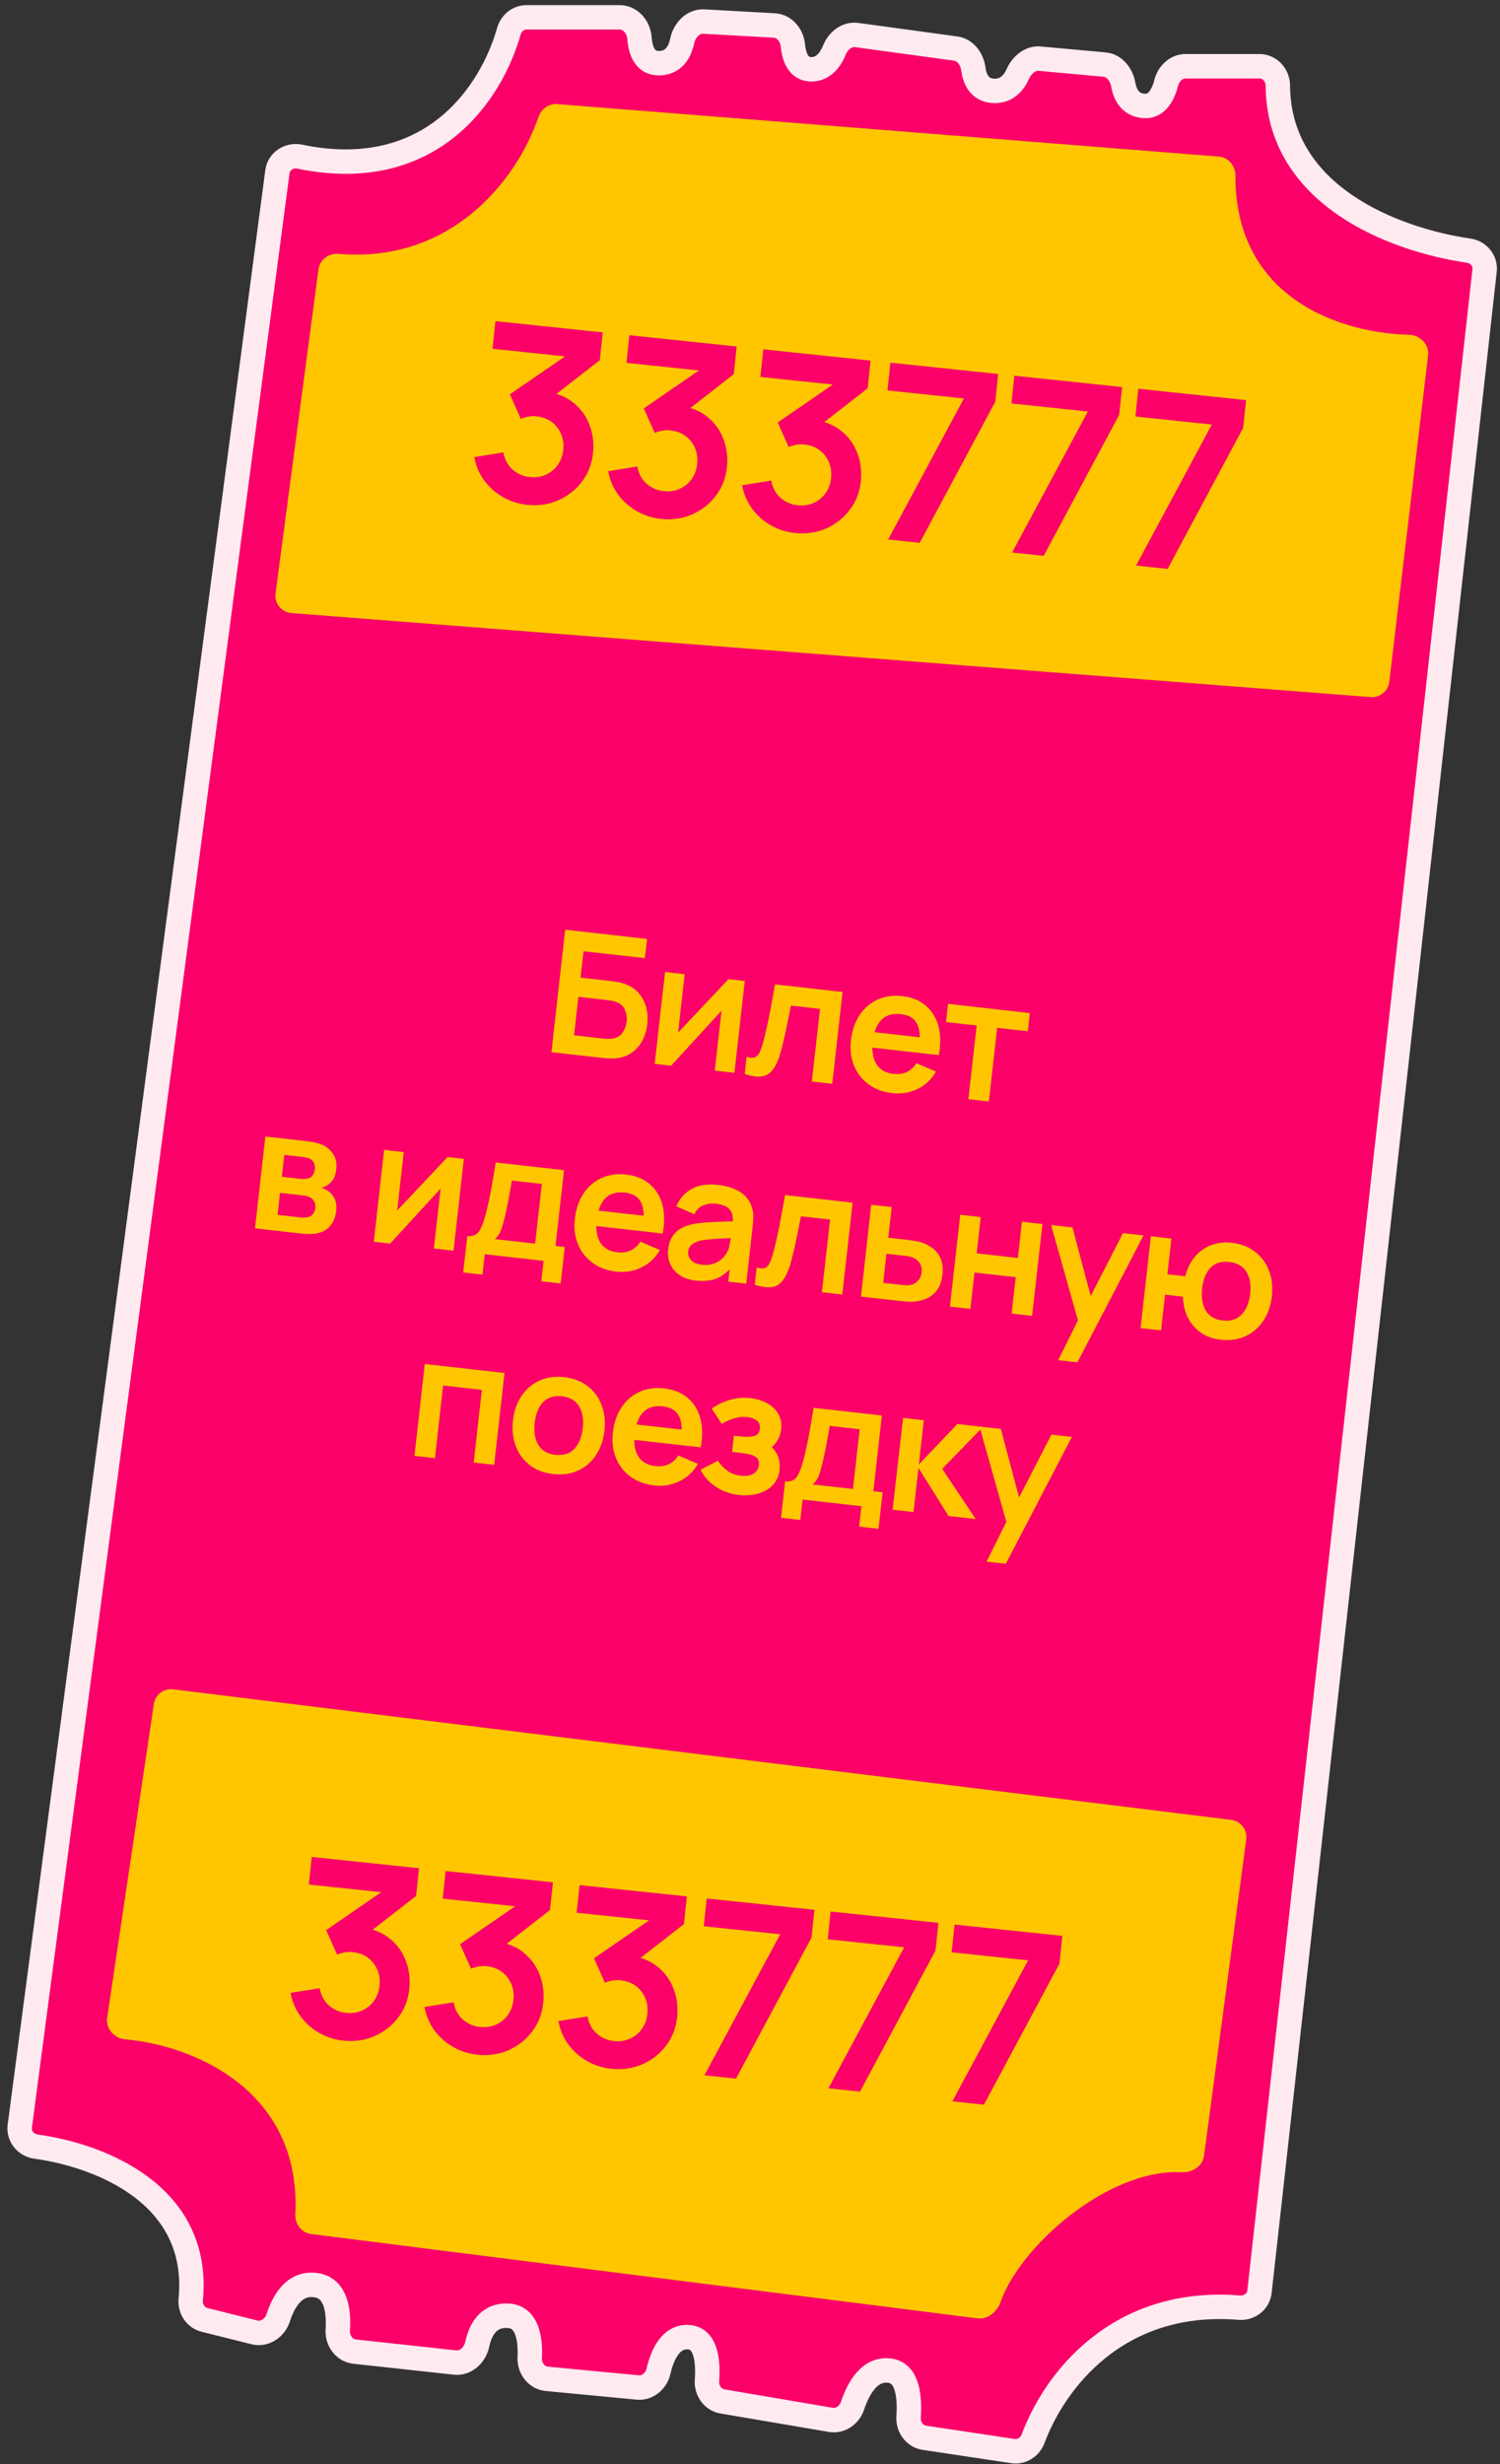
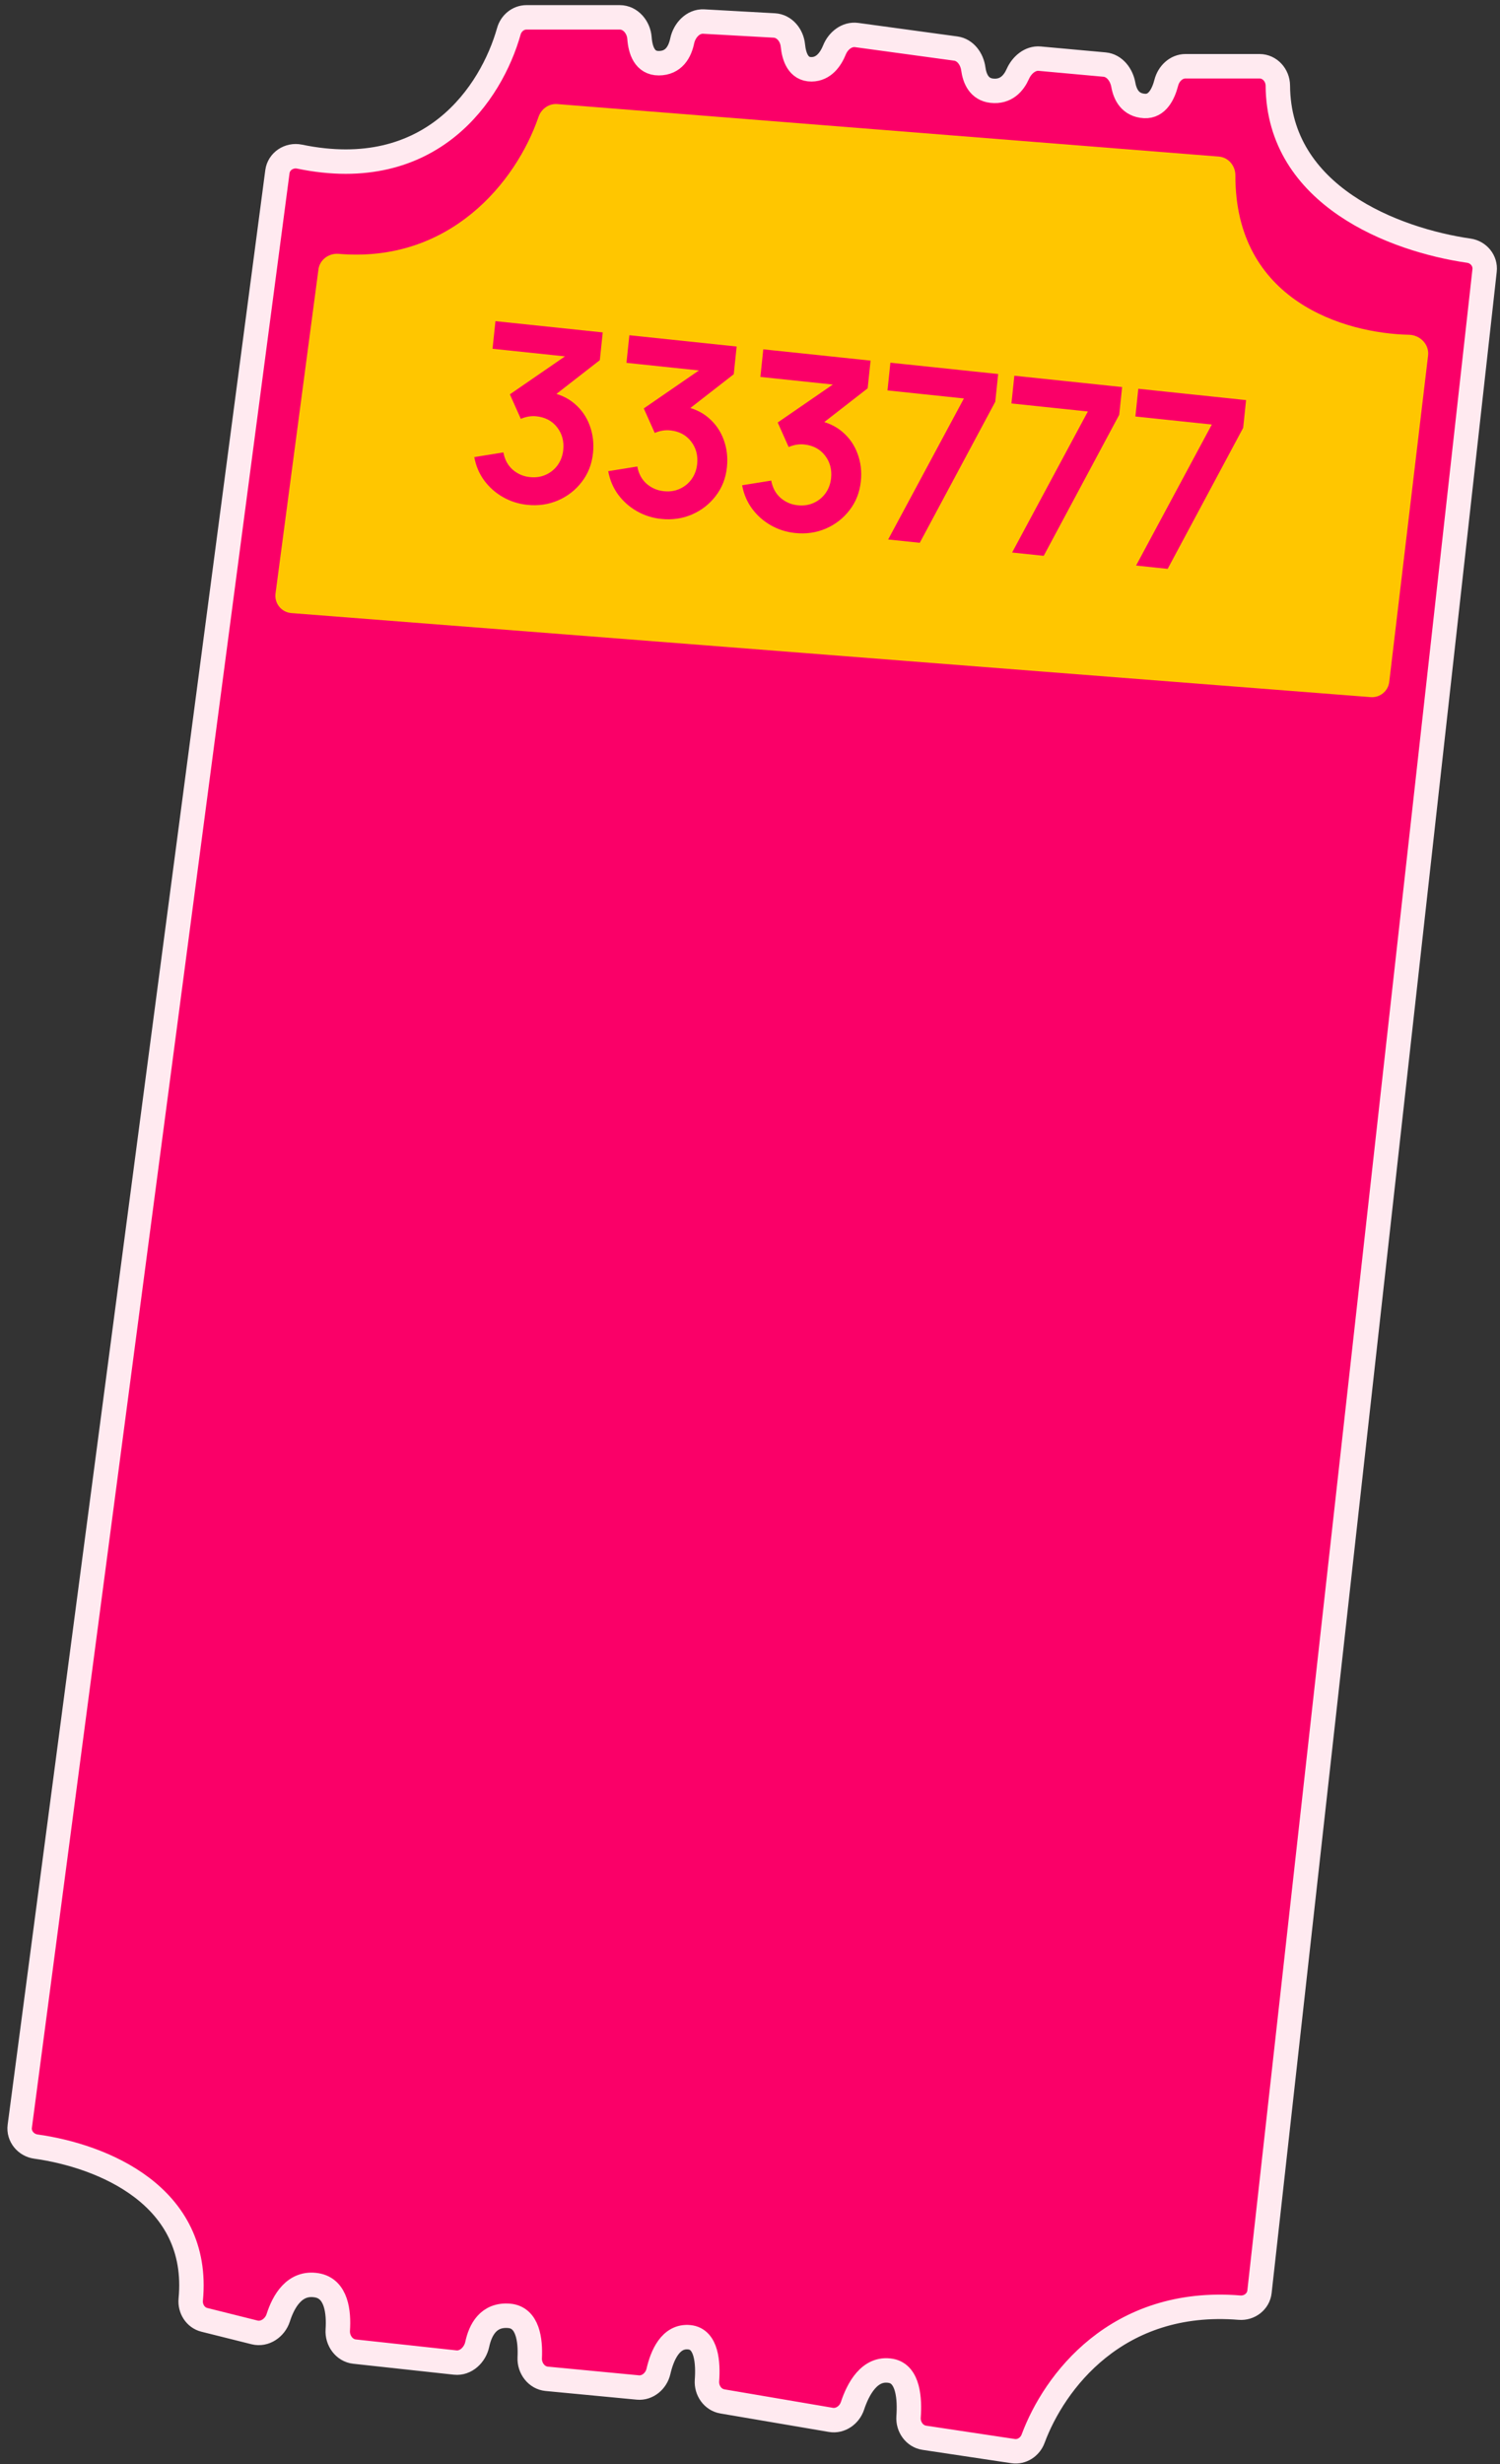
<svg xmlns="http://www.w3.org/2000/svg" width="173" height="284" viewBox="0 0 173 284" fill="none">
  <rect x="0" y="0" width="173" height="284" fill="#333333" stroke="none" />
  <path d="M2.281 245.065L31.995 19.79C32.154 18.582 33.355 17.805 34.548 18.052C49.755 21.203 56.685 10.703 58.688 3.602C58.949 2.68 59.763 2 60.721 2H71.479C72.724 2 73.661 3.139 73.753 4.38C73.857 5.785 74.349 7.29 75.981 7.284C77.718 7.278 78.414 5.976 78.68 4.712C78.936 3.499 79.929 2.415 81.167 2.484L89.305 2.936C90.476 3.001 91.329 4.065 91.445 5.231C91.578 6.559 92.072 8.001 93.595 7.989C95.001 7.977 95.803 6.834 96.248 5.74C96.671 4.698 97.684 3.887 98.797 4.038L110.235 5.598C111.348 5.75 112.099 6.806 112.252 7.92C112.409 9.064 112.923 10.293 114.38 10.455C116.033 10.639 116.92 9.578 117.39 8.52C117.842 7.506 118.804 6.662 119.91 6.762L127.396 7.443C128.55 7.548 129.353 8.629 129.556 9.769C129.761 10.919 130.368 12.122 131.995 12.216C133.471 12.302 134.179 10.822 134.515 9.523C134.784 8.487 135.656 7.637 136.726 7.637H145.265C146.456 7.637 147.371 8.679 147.378 9.87C147.46 22.583 160.85 27.658 169.408 28.894C170.525 29.055 171.348 30.053 171.223 31.175L145.26 264.152C145.134 265.28 144.09 266.069 142.96 265.977C128.785 264.821 121.564 274.586 119.152 281.079C118.798 282.032 117.848 282.661 116.841 282.51L106.606 280.974C105.471 280.804 104.707 279.713 104.788 278.568C104.935 276.512 104.768 273.629 102.755 273.263C100.281 272.813 98.955 275.379 98.32 277.293C97.97 278.35 96.925 279.099 95.827 278.912L83.313 276.782C82.195 276.592 81.455 275.508 81.537 274.377C81.683 272.37 81.515 269.589 79.504 269.388C77.328 269.17 76.362 271.505 75.941 273.322C75.685 274.429 74.688 275.287 73.557 275.179L63.057 274.179C61.87 274.066 61.04 272.942 61.096 271.751C61.19 269.754 60.897 267.103 58.719 266.922C56.313 266.721 55.391 268.573 55.042 270.207C54.784 271.418 53.722 272.436 52.492 272.303L40.892 271.042C39.695 270.912 38.876 269.756 38.956 268.555C39.09 266.521 38.827 263.783 36.524 263.399C33.957 262.971 32.689 265.272 32.089 267.144C31.718 268.302 30.538 269.124 29.359 268.829L23.565 267.381C22.535 267.123 21.9 266.098 22 265.041C23.143 253.049 11.77 248.472 4.132 247.409C2.983 247.249 2.129 246.215 2.281 245.065Z" fill="#FA0068" stroke="#FFEAF0" stroke-width="2.818" stroke-linecap="round" />
  <path d="M39.057 29.259C51.852 30.354 59.514 21.026 62.11 13.472C62.425 12.553 63.301 11.919 64.27 11.996L140.572 18.047C141.672 18.134 142.484 19.104 142.481 20.208C142.438 34.683 155.045 38.42 162.512 38.586C163.792 38.615 164.856 39.706 164.705 40.978L160.227 78.593C160.1 79.658 159.155 80.433 158.086 80.35L33.605 70.663C32.461 70.574 31.627 69.543 31.777 68.406L36.728 31.049C36.877 29.928 37.93 29.163 39.057 29.259Z" fill="#FFC600" />
-   <path d="M136.311 250.369C127.714 249.92 117.586 259.022 115.42 265.285C115.027 266.423 113.944 267.366 112.749 267.215L35.873 257.49C34.777 257.351 34.012 256.344 34.065 255.241C34.769 240.686 21.957 235.698 14.443 235.054C13.182 234.945 12.174 233.828 12.361 232.576L17.745 196.398C17.904 195.325 18.891 194.575 19.968 194.707L141.995 209.753C143.099 209.889 143.88 210.9 143.733 212.002L138.867 248.459C138.707 249.659 137.52 250.433 136.311 250.369Z" fill="#FFC600" />
-   <path d="M63.597 121.274L65.186 107.159L74.625 108.222L74.376 110.437L67.299 109.64L66.957 112.679L70.427 113.07C70.558 113.084 70.73 113.111 70.944 113.148C71.165 113.179 71.367 113.215 71.547 113.255C72.328 113.436 72.96 113.762 73.442 114.233C73.932 114.705 74.275 115.27 74.473 115.927C74.677 116.586 74.737 117.287 74.653 118.032C74.569 118.777 74.357 119.452 74.018 120.055C73.679 120.652 73.219 121.127 72.637 121.478C72.062 121.824 71.371 121.997 70.563 121.999C70.378 121.998 70.177 121.992 69.96 121.981C69.743 121.963 69.567 121.946 69.429 121.931L63.597 121.274ZM66.209 119.325L69.581 119.705C69.711 119.719 69.859 119.729 70.024 119.735C70.189 119.74 70.341 119.737 70.481 119.727C71.084 119.669 71.52 119.44 71.79 119.04C72.06 118.64 72.22 118.215 72.271 117.764C72.322 117.307 72.26 116.856 72.085 116.413C71.911 115.963 71.537 115.643 70.963 115.453C70.829 115.405 70.681 115.368 70.518 115.343C70.356 115.312 70.21 115.289 70.079 115.274L66.707 114.894L66.209 119.325ZM85.896 113.064L84.704 123.651L82.44 123.396L83.218 116.485L77.402 122.828L75.51 122.615L76.702 112.029L78.966 112.284L78.208 119.018L84.024 112.853L85.896 113.064ZM85.888 123.784L86.111 121.804C86.489 121.919 86.787 121.946 87.006 121.885C87.225 121.817 87.401 121.664 87.534 121.428C87.666 121.191 87.795 120.872 87.919 120.469C88.089 119.899 88.256 119.239 88.42 118.49C88.59 117.742 88.754 116.939 88.909 116.084C89.072 115.228 89.23 114.353 89.384 113.457L97.177 114.334L95.985 124.92L93.632 124.656L94.575 116.284L91.212 115.906C91.132 116.327 91.039 116.8 90.934 117.324C90.829 117.842 90.721 118.365 90.608 118.895C90.495 119.425 90.379 119.928 90.259 120.405C90.147 120.875 90.039 121.276 89.935 121.609C89.699 122.357 89.415 122.937 89.084 123.349C88.76 123.763 88.342 124.004 87.831 124.072C87.32 124.147 86.672 124.051 85.888 123.784ZM102.93 126C101.858 125.879 100.944 125.541 100.186 124.986C99.427 124.431 98.866 123.716 98.501 122.841C98.143 121.967 98.024 120.994 98.145 119.922C98.275 118.766 98.61 117.788 99.15 116.988C99.691 116.182 100.383 115.588 101.227 115.207C102.071 114.825 103.012 114.693 104.051 114.81C105.149 114.934 106.051 115.297 106.757 115.899C107.471 116.495 107.962 117.282 108.229 118.258C108.496 119.235 108.513 120.352 108.278 121.609L105.936 121.345L106.033 120.483C106.156 119.332 106.048 118.469 105.709 117.895C105.37 117.321 104.772 116.986 103.916 116.889C102.949 116.781 102.196 117 101.658 117.548C101.121 118.09 100.787 118.936 100.658 120.086C100.537 121.158 100.679 122.014 101.083 122.655C101.487 123.296 102.141 123.668 103.042 123.769C103.624 123.835 104.138 123.764 104.585 123.556C105.039 123.342 105.408 123.003 105.692 122.539L107.946 123.507C107.433 124.416 106.722 125.087 105.813 125.521C104.911 125.955 103.95 126.115 102.93 126ZM99.839 120.659L100.04 118.875L107.323 119.695L107.122 121.479L99.839 120.659ZM111.686 126.688L112.642 118.199L109.103 117.801L109.34 115.703L118.779 116.766L118.543 118.864L115.004 118.465L114.049 126.954L111.686 126.688ZM29.412 141.578L30.604 130.991L35.416 131.533C35.763 131.572 36.084 131.628 36.38 131.701C36.676 131.774 36.929 131.852 37.138 131.935C37.631 132.143 38.049 132.488 38.392 132.97C38.735 133.445 38.864 134.065 38.778 134.83C38.727 135.281 38.613 135.645 38.436 135.923C38.26 136.194 38.043 136.415 37.786 136.584C37.665 136.663 37.541 136.729 37.416 136.781C37.291 136.833 37.168 136.872 37.046 136.898C37.296 136.966 37.53 137.068 37.746 137.205C38.086 137.422 38.357 137.717 38.559 138.091C38.769 138.465 38.838 138.966 38.767 139.593C38.687 140.306 38.447 140.887 38.045 141.339C37.651 141.784 37.113 142.064 36.432 142.179C36.182 142.217 35.899 142.235 35.582 142.233C35.265 142.223 34.944 142.2 34.617 142.164L29.412 141.578ZM32.009 140.024L34.655 140.322C34.793 140.337 34.944 140.341 35.111 140.333C35.277 140.325 35.428 140.306 35.564 140.275C35.809 140.217 35.996 140.085 36.124 139.882C36.26 139.678 36.341 139.459 36.367 139.224C36.403 138.904 36.35 138.64 36.208 138.432C36.074 138.218 35.899 138.066 35.684 137.976C35.559 137.909 35.419 137.863 35.263 137.839C35.114 137.809 34.99 137.788 34.892 137.777L32.295 137.485L32.009 140.024ZM32.503 135.632L34.464 135.853C34.666 135.876 34.863 135.888 35.055 135.89C35.254 135.886 35.422 135.862 35.559 135.818C35.785 135.757 35.958 135.631 36.079 135.439C36.206 135.248 36.284 135.029 36.312 134.781C36.341 134.519 36.309 134.277 36.215 134.055C36.128 133.827 35.964 133.663 35.724 133.563C35.568 133.479 35.373 133.421 35.138 133.388C34.91 133.356 34.764 133.336 34.698 133.328L32.787 133.113L32.503 135.632ZM53.497 133.569L52.306 144.155L50.041 143.9L50.819 136.989L45.003 143.333L43.111 143.12L44.303 132.533L46.567 132.788L45.809 139.522L51.625 133.358L53.497 133.569ZM53.421 146.663L53.894 142.458C54.469 142.522 54.9 142.372 55.186 142.007C55.472 141.643 55.741 140.985 55.994 140.034C56.15 139.469 56.293 138.87 56.424 138.236C56.555 137.602 56.68 136.931 56.8 136.223C56.926 135.516 57.05 134.769 57.171 133.982L65.052 134.869L64.069 143.603L65.137 143.723L64.664 147.928L62.429 147.677L62.694 145.324L55.911 144.561L55.646 146.913L53.421 146.663ZM57.06 142.814L61.716 143.338L62.491 136.457L59.031 136.068C58.967 136.457 58.899 136.857 58.827 137.265C58.755 137.668 58.68 138.07 58.602 138.471C58.523 138.873 58.444 139.257 58.362 139.625C58.288 139.988 58.211 140.323 58.13 140.632C57.996 141.172 57.857 141.613 57.713 141.954C57.569 142.296 57.351 142.582 57.06 142.814ZM71.087 146.567C70.015 146.446 69.1 146.108 68.342 145.553C67.584 144.998 67.022 144.283 66.658 143.408C66.299 142.534 66.181 141.561 66.301 140.489C66.431 139.333 66.767 138.355 67.307 137.555C67.847 136.749 68.54 136.155 69.383 135.774C70.227 135.392 71.168 135.26 72.207 135.377C73.305 135.501 74.207 135.864 74.914 136.466C75.627 137.062 76.118 137.849 76.385 138.825C76.653 139.802 76.669 140.919 76.435 142.176L74.092 141.912L74.189 141.05C74.312 139.899 74.204 139.036 73.865 138.462C73.526 137.888 72.928 137.553 72.073 137.456C71.105 137.347 70.353 137.567 69.814 138.115C69.277 138.657 68.944 139.503 68.814 140.653C68.694 141.725 68.835 142.581 69.24 143.222C69.644 143.863 70.297 144.235 71.199 144.336C71.78 144.402 72.295 144.33 72.742 144.123C73.196 143.909 73.565 143.57 73.849 143.106L76.102 144.074C75.59 144.983 74.879 145.654 73.97 146.087C73.067 146.522 72.106 146.682 71.087 146.567ZM67.995 141.226L68.196 139.442L75.479 140.262L75.278 142.046L67.995 141.226ZM80.248 147.598C79.483 147.512 78.852 147.296 78.355 146.948C77.859 146.595 77.501 146.161 77.281 145.646C77.067 145.132 76.993 144.585 77.059 144.003C77.116 143.494 77.253 143.046 77.468 142.66C77.685 142.267 77.986 141.944 78.372 141.689C78.758 141.428 79.243 141.235 79.827 141.109C80.267 141.019 80.778 140.951 81.359 140.904C81.946 140.857 82.578 140.826 83.255 140.81C83.939 140.787 84.654 140.762 85.398 140.733L84.501 141.119C84.59 140.387 84.487 139.83 84.193 139.446C83.899 139.062 83.356 138.826 82.565 138.737C82.088 138.683 81.615 138.742 81.146 138.914C80.676 139.087 80.323 139.434 80.085 139.956L78.005 139.037C78.367 138.172 78.945 137.509 79.738 137.049C80.537 136.589 81.561 136.43 82.809 136.57C83.75 136.676 84.56 136.923 85.237 137.31C85.922 137.698 86.398 138.262 86.665 139C86.813 139.394 86.884 139.789 86.879 140.185C86.875 140.575 86.847 140.999 86.796 141.456L86.064 147.955L83.996 147.722L84.254 145.429L84.555 145.84C83.992 146.551 83.37 147.05 82.689 147.337C82.016 147.619 81.202 147.706 80.248 147.598ZM80.93 145.769C81.466 145.829 81.934 145.786 82.334 145.639C82.735 145.493 83.061 145.294 83.314 145.045C83.574 144.796 83.757 144.555 83.862 144.322C84.02 144.036 84.128 143.7 84.184 143.316C84.248 142.926 84.293 142.611 84.32 142.369L85.022 142.666C84.297 142.697 83.675 142.726 83.156 142.754C82.636 142.781 82.189 142.814 81.814 142.851C81.44 142.882 81.108 142.927 80.816 142.987C80.531 143.054 80.286 143.142 80.082 143.252C79.878 143.361 79.714 143.495 79.59 143.653C79.473 143.812 79.401 144.006 79.376 144.234C79.346 144.496 79.385 144.735 79.493 144.952C79.602 145.163 79.774 145.341 80.009 145.487C80.251 145.633 80.558 145.727 80.93 145.769ZM87.048 148.066L87.27 146.086C87.648 146.201 87.946 146.228 88.165 146.167C88.384 146.099 88.56 145.946 88.693 145.71C88.825 145.473 88.954 145.154 89.079 144.751C89.249 144.181 89.415 143.521 89.579 142.772C89.749 142.024 89.913 141.222 90.069 140.366C90.231 139.51 90.389 138.635 90.543 137.739L98.336 138.616L97.144 149.202L94.791 148.938L95.734 140.567L92.372 140.188C92.291 140.609 92.198 141.082 92.093 141.606C91.988 142.124 91.88 142.647 91.767 143.177C91.654 143.707 91.538 144.21 91.418 144.687C91.306 145.157 91.198 145.558 91.094 145.891C90.858 146.639 90.574 147.219 90.243 147.632C89.919 148.045 89.501 148.286 88.99 148.354C88.479 148.429 87.832 148.333 87.048 148.066ZM99.3 149.445L100.482 138.858L102.844 139.124L102.447 142.652L104.348 142.866C104.642 142.9 104.972 142.943 105.336 142.998C105.707 143.053 106.014 143.117 106.257 143.191C106.837 143.388 107.32 143.654 107.706 143.989C108.099 144.324 108.38 144.736 108.55 145.225C108.72 145.714 108.768 146.286 108.694 146.939C108.589 147.874 108.263 148.595 107.716 149.102C107.177 149.604 106.461 149.907 105.569 150.012C105.301 150.041 104.976 150.044 104.595 150.021C104.221 149.993 103.884 149.961 103.583 149.927L99.3 149.445ZM101.861 147.857L103.998 148.098C104.141 148.114 104.302 148.126 104.48 148.132C104.658 148.139 104.831 148.129 105 148.102C105.303 148.056 105.581 147.909 105.834 147.659C106.094 147.404 106.247 147.074 106.293 146.669C106.341 146.244 106.266 145.882 106.068 145.581C105.87 145.281 105.609 145.07 105.285 144.947C105.14 144.891 104.986 144.847 104.824 144.816C104.662 144.784 104.512 144.761 104.375 144.746L102.238 144.505L101.861 147.857ZM109.557 150.6L110.749 140.013L113.111 140.279L112.641 144.455L117.395 144.99L117.865 140.815L120.227 141.081L119.036 151.667L116.673 151.401L117.146 147.206L112.392 146.67L111.919 150.866L109.557 150.6ZM122.046 156.77L124.715 151.403L124.569 153.054L121.229 141.193L123.689 141.47L126.018 150.229L125.391 150.159L129.521 142.127L131.884 142.393L124.261 157.02L122.046 156.77ZM140.776 154.412C139.933 154.317 139.191 154.058 138.551 153.635C137.917 153.207 137.412 152.64 137.035 151.936C136.664 151.226 136.463 150.399 136.43 149.456L134.372 149.224L133.908 153.341L131.546 153.075L132.738 142.489L135.1 142.755L134.637 146.872L136.695 147.103C136.938 146.178 137.322 145.414 137.847 144.811C138.372 144.202 138.997 143.766 139.721 143.503C140.446 143.234 141.233 143.147 142.083 143.243C143.129 143.361 144.016 143.706 144.746 144.277C145.476 144.843 146.013 145.568 146.357 146.454C146.701 147.34 146.812 148.322 146.691 149.4C146.566 150.504 146.234 151.453 145.695 152.246C145.156 153.039 144.464 153.629 143.62 154.017C142.776 154.399 141.828 154.53 140.776 154.412ZM141.006 152.195C141.947 152.3 142.685 152.066 143.219 151.491C143.754 150.916 144.077 150.131 144.189 149.138C144.306 148.099 144.163 147.253 143.76 146.598C143.364 145.938 142.699 145.556 141.765 145.451C140.837 145.346 140.113 145.576 139.593 146.139C139.074 146.696 138.757 147.481 138.643 148.494C138.526 149.533 138.665 150.386 139.06 151.052C139.455 151.712 140.104 152.093 141.006 152.195ZM47.8 167.799L48.992 157.213L58.186 158.248L56.994 168.834L54.632 168.568L55.574 160.197L51.105 159.694L50.162 168.065L47.8 167.799ZM63.801 169.898C62.742 169.779 61.845 169.437 61.108 168.871C60.371 168.304 59.83 167.579 59.487 166.693C59.15 165.801 59.044 164.81 59.166 163.719C59.291 162.608 59.623 161.659 60.162 160.873C60.7 160.086 61.391 159.502 62.235 159.121C63.079 158.739 64.02 158.607 65.059 158.724C66.124 158.844 67.025 159.187 67.762 159.753C68.499 160.319 69.039 161.048 69.382 161.94C69.726 162.826 69.836 163.815 69.713 164.906C69.59 166.004 69.258 166.949 68.719 167.742C68.187 168.529 67.499 169.117 66.655 169.505C65.811 169.886 64.86 170.018 63.801 169.898ZM64.05 167.683C64.992 167.789 65.726 167.554 66.254 166.978C66.782 166.402 67.102 165.618 67.214 164.624C67.329 163.599 67.189 162.756 66.794 162.096C66.399 161.429 65.738 161.044 64.81 160.939C64.176 160.868 63.637 160.953 63.193 161.194C62.756 161.429 62.411 161.791 62.157 162.278C61.905 162.76 61.741 163.333 61.666 164C61.55 165.026 61.69 165.872 62.085 166.539C62.487 167.199 63.142 167.581 64.05 167.683ZM75.469 171.212C74.397 171.091 73.482 170.753 72.724 170.198C71.966 169.643 71.405 168.928 71.04 168.053C70.682 167.179 70.563 166.206 70.684 165.134C70.814 163.978 71.149 162.999 71.689 162.2C72.23 161.394 72.922 160.8 73.766 160.419C74.609 160.037 75.551 159.905 76.59 160.022C77.688 160.145 78.59 160.508 79.296 161.111C80.01 161.707 80.5 162.494 80.768 163.47C81.035 164.447 81.051 165.563 80.817 166.821L78.475 166.557L78.572 165.695C78.695 164.544 78.587 163.681 78.248 163.107C77.908 162.533 77.311 162.198 76.455 162.101C75.488 161.992 74.735 162.212 74.197 162.76C73.659 163.302 73.326 164.148 73.197 165.298C73.076 166.37 73.218 167.226 73.622 167.867C74.026 168.508 74.679 168.88 75.581 168.981C76.163 169.047 76.677 168.975 77.124 168.768C77.578 168.554 77.947 168.215 78.231 167.751L80.484 168.719C79.972 169.628 79.261 170.299 78.352 170.732C77.449 171.167 76.488 171.327 75.469 171.212ZM72.378 165.871L72.578 164.087L79.861 164.907L79.661 166.691L72.378 165.871ZM85.242 172.312C84.236 172.199 83.342 171.883 82.56 171.365C81.778 170.847 81.189 170.191 80.796 169.399L82.798 168.364C83.126 168.858 83.509 169.255 83.945 169.555C84.381 169.849 84.884 170.028 85.453 170.092C86.047 170.159 86.529 170.081 86.898 169.858C87.268 169.635 87.477 169.304 87.526 168.867C87.57 168.481 87.486 168.197 87.275 168.014C87.064 167.825 86.775 167.693 86.406 167.619C86.037 167.544 85.64 167.483 85.216 167.435L84.431 167.347L84.642 165.475L85.417 165.562C86.011 165.629 86.516 165.616 86.93 165.524C87.35 165.432 87.587 165.151 87.64 164.681C87.688 164.256 87.565 163.938 87.271 163.726C86.978 163.508 86.622 163.375 86.204 163.328C85.694 163.27 85.179 163.322 84.658 163.481C84.137 163.641 83.663 163.852 83.237 164.115L82.085 162.358C82.732 161.901 83.435 161.563 84.194 161.344C84.954 161.119 85.746 161.053 86.569 161.145C87.249 161.222 87.869 161.411 88.431 161.712C88.999 162.014 89.436 162.421 89.743 162.932C90.056 163.444 90.173 164.046 90.095 164.739C90.039 165.235 89.879 165.69 89.614 166.104C89.356 166.518 88.972 166.895 88.464 167.235L88.521 166.467C88.863 166.658 89.144 166.901 89.362 167.197C89.587 167.494 89.744 167.829 89.834 168.203C89.931 168.578 89.957 168.968 89.911 169.373C89.828 170.112 89.562 170.714 89.112 171.179C88.663 171.645 88.096 171.972 87.413 172.159C86.737 172.348 86.013 172.399 85.242 172.312ZM90.079 174.941L90.552 170.736C91.127 170.801 91.557 170.651 91.843 170.286C92.129 169.921 92.399 169.263 92.651 168.312C92.807 167.747 92.951 167.148 93.082 166.514C93.213 165.88 93.338 165.209 93.457 164.502C93.583 163.794 93.707 163.047 93.829 162.26L101.71 163.148L100.727 171.881L101.795 172.002L101.322 176.207L99.087 175.955L99.352 173.603L92.568 172.839L92.304 175.192L90.079 174.941ZM93.718 171.092L98.374 171.616L99.149 164.735L95.689 164.346C95.625 164.736 95.557 165.135 95.484 165.544C95.412 165.946 95.337 166.348 95.259 166.749C95.181 167.151 95.101 167.536 95.02 167.904C94.946 168.266 94.869 168.601 94.788 168.91C94.654 169.451 94.515 169.892 94.371 170.233C94.226 170.574 94.009 170.86 93.718 171.092ZM102.945 174.007L104.156 163.423L106.548 163.692L105.974 168.789L110.42 164.128L113.37 164.46L108.667 169.291L112.531 175.086L109.404 174.734L105.93 169.181L105.356 174.279L102.945 174.007ZM113.787 179.992L116.456 174.625L116.31 176.276L112.97 164.415L115.43 164.692L117.76 173.451L117.132 173.381L121.263 165.349L123.625 165.615L116.003 180.242L113.787 179.992Z" fill="#FFC600" />
  <path d="M60.81 58.187C59.801 58.081 58.869 57.785 58.013 57.298C57.157 56.812 56.436 56.174 55.848 55.385C55.269 54.596 54.887 53.697 54.7 52.685L58.059 52.145C58.208 52.974 58.568 53.639 59.138 54.143C59.719 54.639 60.383 54.921 61.132 54.991C61.795 55.06 62.405 54.968 62.96 54.715C63.516 54.462 63.971 54.089 64.325 53.597C64.68 53.096 64.891 52.519 64.96 51.865C65.065 50.865 64.831 49.995 64.257 49.255C63.683 48.514 62.887 48.09 61.868 47.983C61.56 47.951 61.252 47.961 60.944 48.014C60.646 48.067 60.353 48.155 60.066 48.276L58.805 45.451L66.198 40.362L66.406 41.206L56.806 40.197L57.141 37.016L69.516 38.316L69.18 41.511L63.177 46.18L63.254 45.182C64.469 45.395 65.475 45.845 66.272 46.533C67.078 47.223 67.66 48.063 68.019 49.055C68.386 50.048 68.511 51.105 68.394 52.226C68.26 53.496 67.827 54.603 67.095 55.547C66.373 56.491 65.457 57.202 64.349 57.681C63.251 58.151 62.071 58.32 60.81 58.187ZM76.255 59.811C75.246 59.705 74.314 59.408 73.458 58.922C72.603 58.435 71.881 57.797 71.293 57.008C70.715 56.22 70.332 55.32 70.146 54.309L73.504 53.769C73.653 54.597 74.013 55.263 74.583 55.767C75.164 56.262 75.829 56.545 76.577 56.614C77.241 56.684 77.85 56.592 78.406 56.339C78.961 56.085 79.416 55.713 79.77 55.221C80.125 54.72 80.337 54.142 80.406 53.488C80.511 52.489 80.276 51.618 79.702 50.878C79.128 50.138 78.332 49.714 77.314 49.607C77.005 49.574 76.697 49.584 76.389 49.637C76.091 49.691 75.799 49.778 75.512 49.899L74.25 47.074L81.643 41.985L81.852 42.829L72.252 41.82L72.586 38.639L84.961 39.94L84.625 43.135L78.623 47.803L78.699 46.805C79.914 47.018 80.92 47.468 81.717 48.157C82.523 48.846 83.105 49.687 83.464 50.678C83.832 51.671 83.957 52.728 83.839 53.849C83.706 55.12 83.273 56.227 82.541 57.17C81.818 58.114 80.903 58.825 79.794 59.304C78.696 59.774 77.517 59.943 76.255 59.811ZM91.701 61.434C90.692 61.328 89.759 61.032 88.904 60.545C88.048 60.058 87.326 59.42 86.739 58.631C86.16 57.843 85.778 56.943 85.591 55.932L88.949 55.392C89.099 56.22 89.458 56.886 90.029 57.39C90.61 57.886 91.274 58.168 92.023 58.237C92.686 58.307 93.295 58.215 93.851 57.962C94.407 57.709 94.861 57.336 95.215 56.844C95.57 56.343 95.782 55.766 95.851 55.112C95.956 54.112 95.722 53.242 95.148 52.501C94.574 51.761 93.777 51.337 92.759 51.23C92.451 51.198 92.143 51.208 91.835 51.261C91.536 51.314 91.244 51.401 90.957 51.523L89.695 48.698L97.088 43.609L97.297 44.453L87.697 43.444L88.032 40.262L100.406 41.563L100.07 44.758L94.068 49.426L94.145 48.429C95.36 48.641 96.365 49.092 97.162 49.78C97.968 50.469 98.551 51.31 98.909 52.302C99.277 53.294 99.402 54.351 99.284 55.472C99.151 56.743 98.718 57.85 97.986 58.793C97.263 59.737 96.348 60.449 95.24 60.928C94.142 61.398 92.962 61.567 91.701 61.434ZM102.435 62.18L111.171 45.925L102.356 44.998L102.692 41.803L115.123 43.11L114.787 46.305L106.079 62.563L102.435 62.18ZM116.731 63.682L125.467 47.427L116.652 46.501L116.988 43.306L129.419 44.612L129.083 47.807L120.375 64.065L116.731 63.682ZM131.027 65.185L139.763 48.93L130.948 48.004L131.284 44.808L143.714 46.115L143.379 49.31L134.67 65.568L131.027 65.185Z" fill="#FA0068" />
  <path d="M39.621 235.201C38.612 235.095 37.68 234.799 36.824 234.312C35.968 233.825 35.247 233.187 34.659 232.398C34.081 231.61 33.698 230.71 33.512 229.699L36.87 229.159C37.019 229.987 37.379 230.653 37.949 231.157C38.53 231.653 39.195 231.935 39.943 232.004C40.606 232.074 41.216 231.982 41.771 231.729C42.327 231.476 42.782 231.103 43.136 230.611C43.491 230.11 43.703 229.532 43.771 228.878C43.876 227.879 43.642 227.009 43.068 226.268C42.494 225.528 41.698 225.104 40.679 224.997C40.371 224.965 40.063 224.975 39.755 225.027C39.457 225.081 39.164 225.168 38.878 225.289L37.616 222.465L45.009 217.376L45.218 218.219L35.618 217.21L35.952 214.029L48.327 215.33L47.991 218.525L41.988 223.193L42.065 222.195C43.28 222.408 44.286 222.859 45.083 223.547C45.889 224.236 46.471 225.077 46.83 226.069C47.198 227.061 47.323 228.118 47.205 229.239C47.071 230.51 46.639 231.617 45.907 232.56C45.184 233.504 44.268 234.216 43.16 234.694C42.062 235.165 40.883 235.334 39.621 235.201ZM55.066 236.824C54.057 236.718 53.125 236.422 52.27 235.935C51.414 235.449 50.692 234.811 50.104 234.022C49.526 233.233 49.144 232.334 48.957 231.322L52.315 230.782C52.464 231.611 52.824 232.277 53.395 232.78C53.975 233.276 54.64 233.558 55.388 233.628C56.052 233.697 56.661 233.606 57.217 233.352C57.772 233.099 58.227 232.726 58.581 232.235C58.936 231.733 59.148 231.156 59.217 230.502C59.322 229.502 59.087 228.632 58.513 227.892C57.939 227.151 57.143 226.727 56.125 226.62C55.816 226.588 55.508 226.598 55.201 226.651C54.902 226.704 54.61 226.792 54.323 226.913L53.061 224.088L60.454 218.999L60.663 219.843L51.063 218.834L51.397 215.653L63.772 216.953L63.436 220.148L57.434 224.817L57.51 223.819C58.725 224.032 59.731 224.482 60.528 225.17C61.334 225.86 61.916 226.7 62.275 227.692C62.643 228.685 62.768 229.742 62.65 230.863C62.517 232.133 62.084 233.24 61.352 234.184C60.629 235.128 59.714 235.839 58.605 236.318C57.508 236.788 56.328 236.957 55.066 236.824ZM70.512 238.448C69.503 238.342 68.57 238.045 67.715 237.559C66.859 237.072 66.138 236.434 65.55 235.645C64.971 234.857 64.589 233.957 64.402 232.946L67.76 232.406C67.91 233.234 68.269 233.9 68.84 234.404C69.421 234.899 70.085 235.182 70.834 235.251C71.497 235.321 72.107 235.229 72.662 234.976C73.218 234.722 73.673 234.35 74.026 233.858C74.382 233.357 74.593 232.779 74.662 232.125C74.767 231.126 74.533 230.255 73.959 229.515C73.385 228.775 72.589 228.351 71.57 228.244C71.262 228.211 70.954 228.222 70.646 228.274C70.348 228.328 70.055 228.415 69.768 228.536L68.507 225.711L75.899 220.622L76.108 221.466L66.508 220.457L66.843 217.276L79.218 218.577L78.882 221.772L72.879 226.44L72.956 225.442C74.171 225.655 75.177 226.105 75.973 226.794C76.779 227.483 77.362 228.324 77.72 229.315C78.088 230.308 78.213 231.365 78.096 232.486C77.962 233.757 77.529 234.864 76.797 235.807C76.075 236.751 75.159 237.463 74.051 237.941C72.953 238.411 71.773 238.58 70.512 238.448ZM81.246 239.193L89.983 222.939L81.168 222.012L81.503 218.817L93.934 220.123L93.598 223.319L84.89 239.576L81.246 239.193ZM95.542 240.696L104.278 224.441L95.463 223.515L95.799 220.319L108.23 221.626L107.894 224.821L99.186 241.079L95.542 240.696ZM109.838 242.198L118.574 225.944L109.759 225.017L110.095 221.822L122.526 223.128L122.19 226.324L113.481 242.581L109.838 242.198Z" fill="#FA0068" />
</svg>